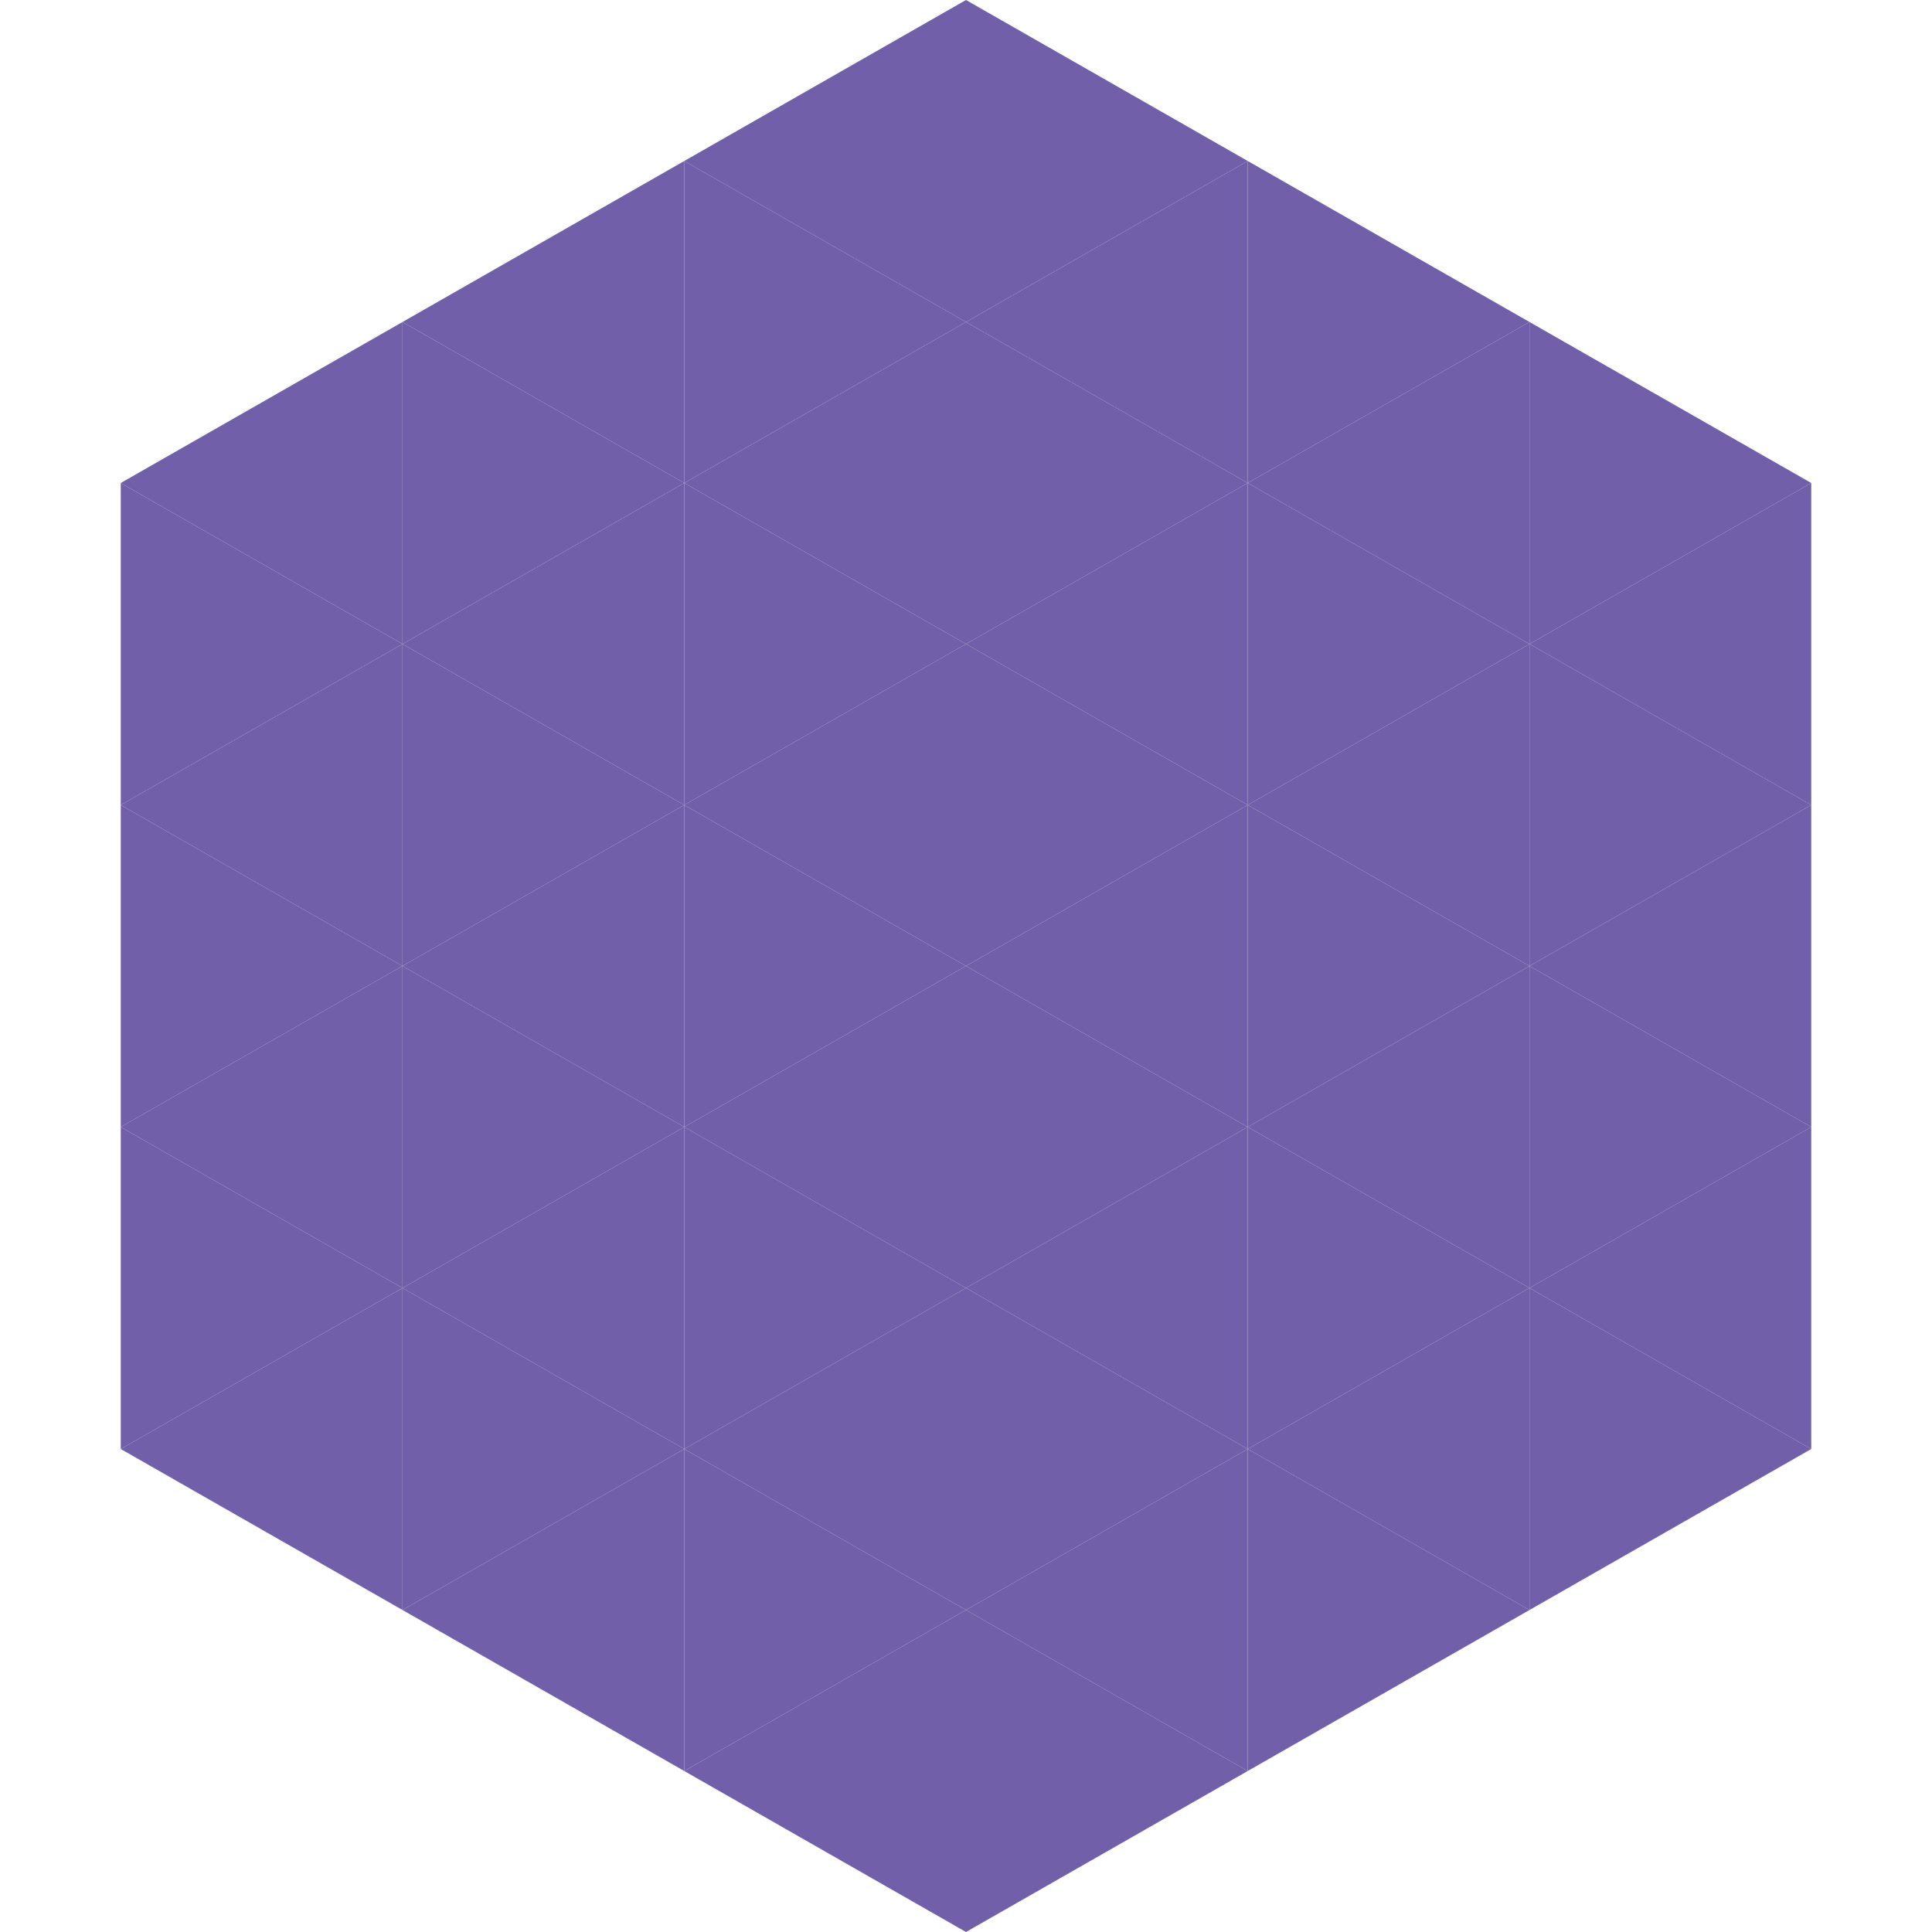
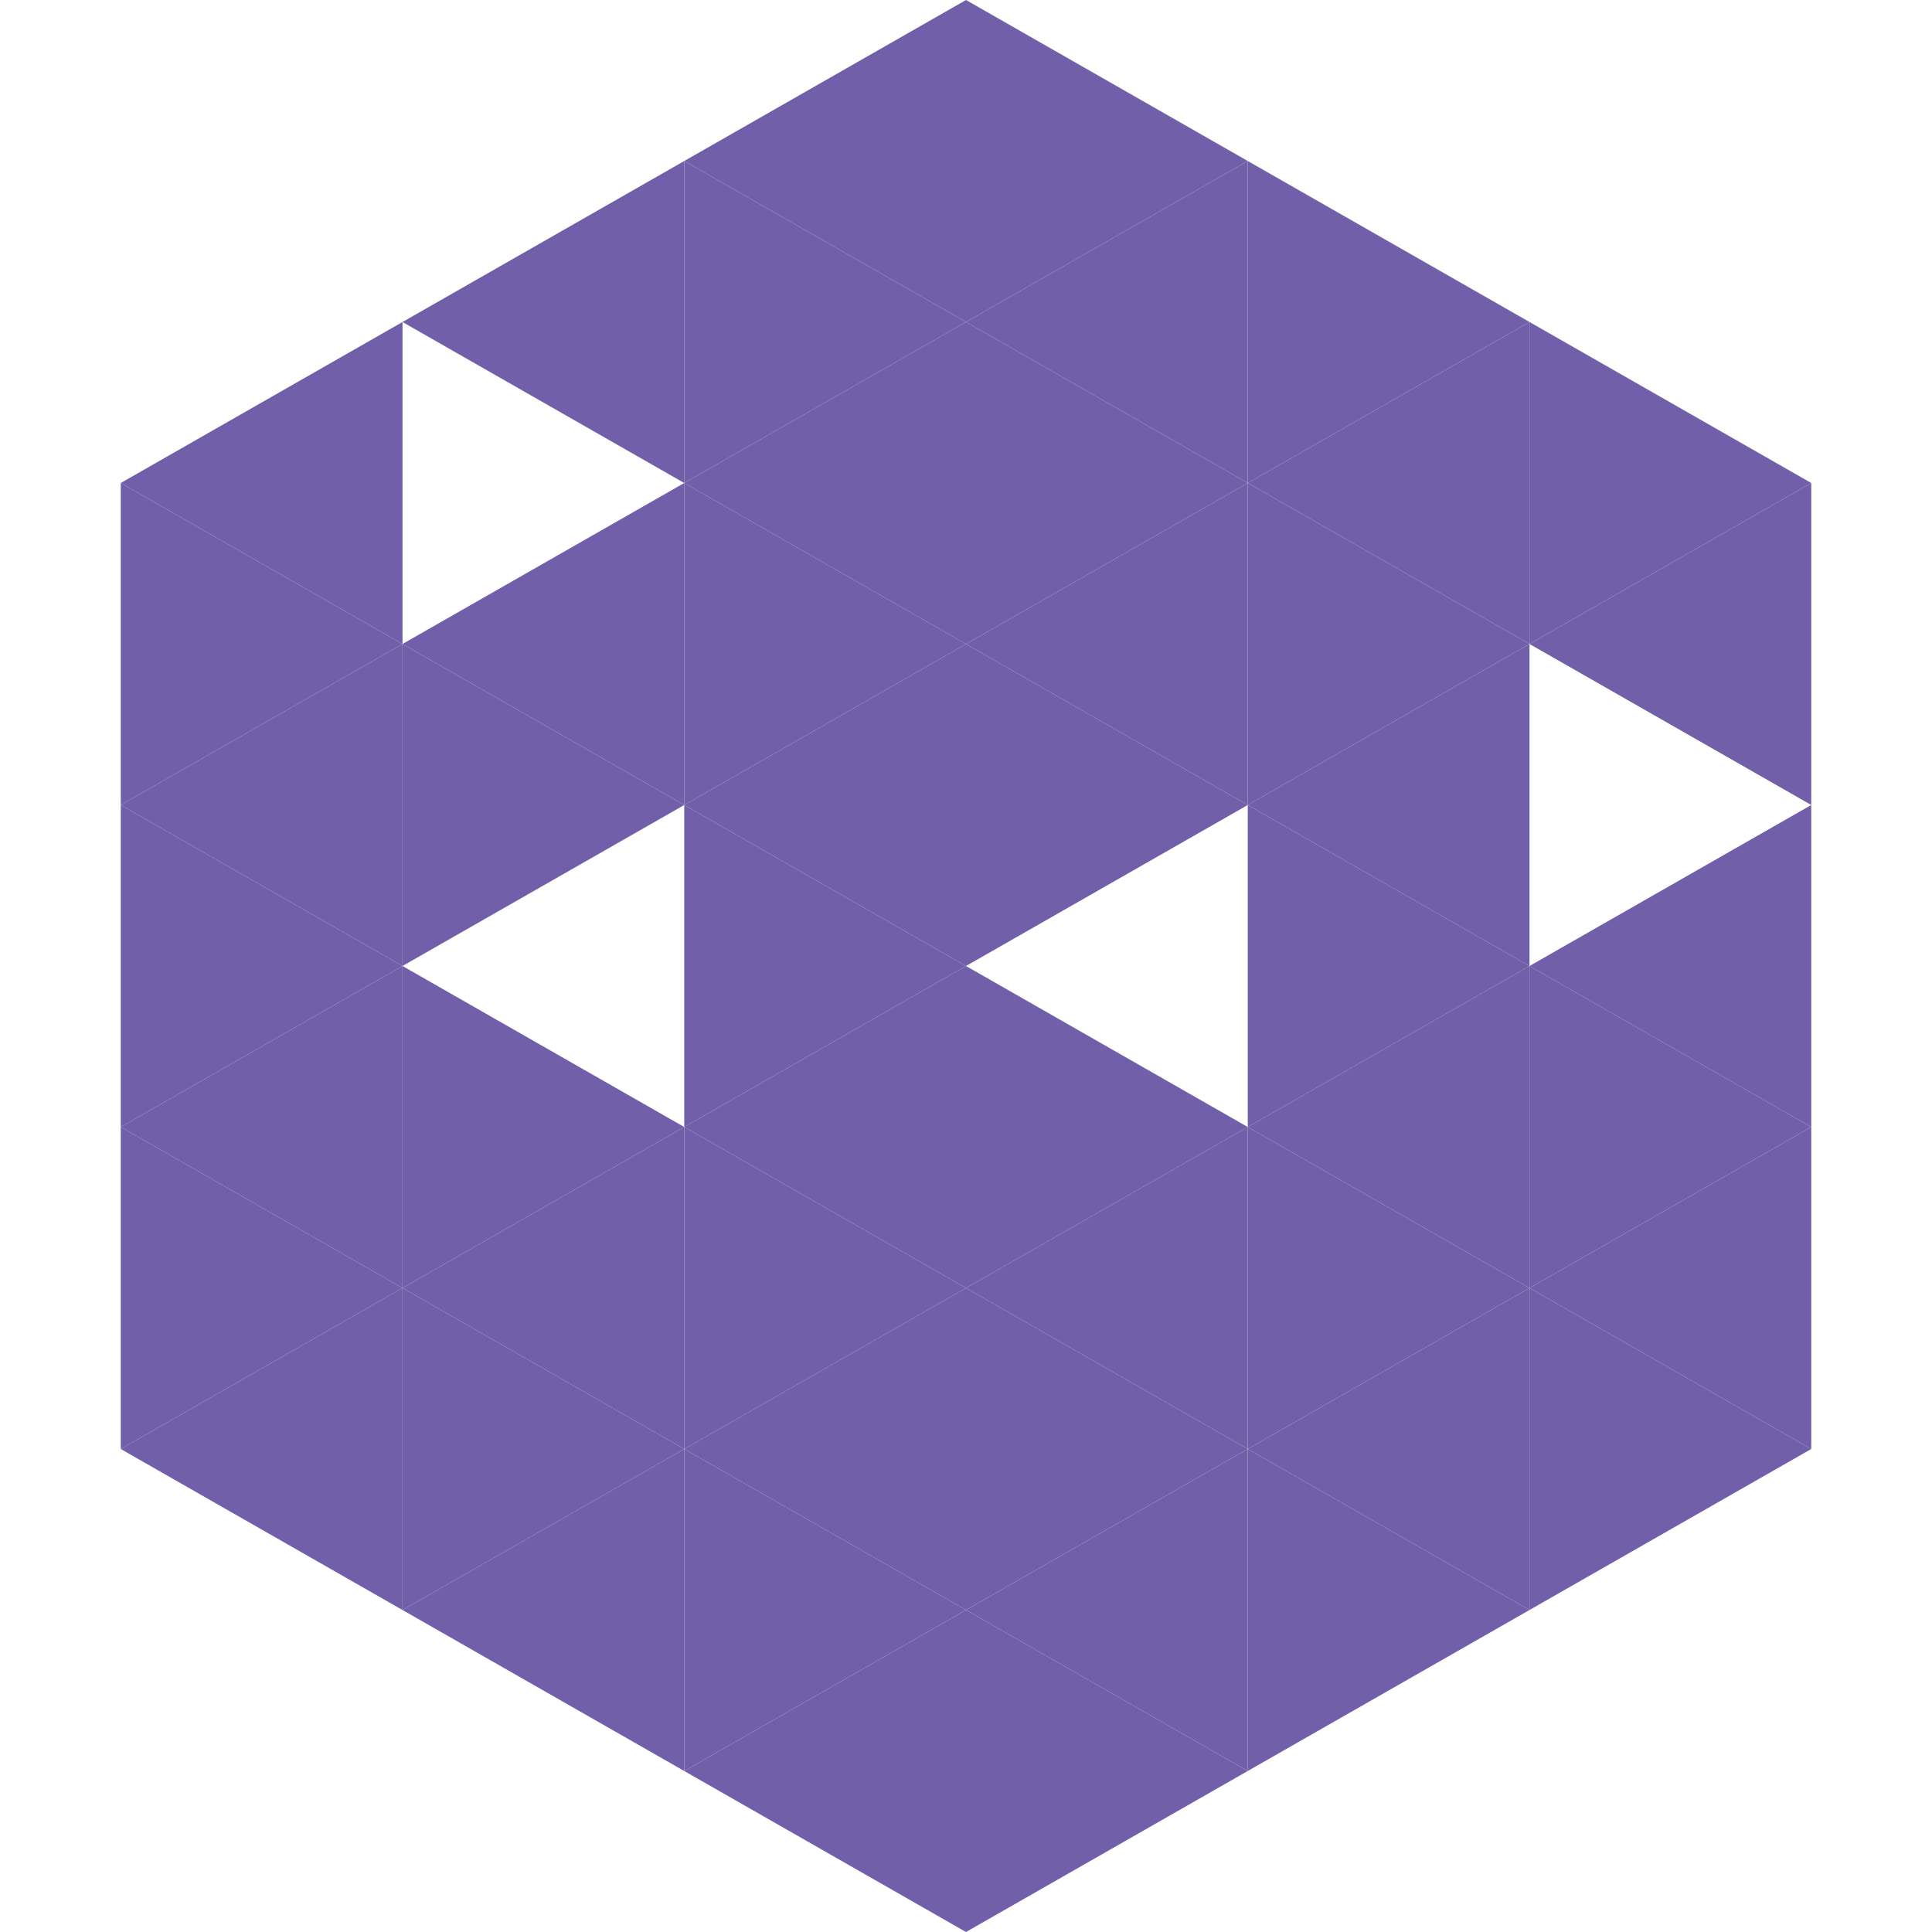
<svg xmlns="http://www.w3.org/2000/svg" width="240" height="240">
  <polygon points="50,40 15,60 50,80" style="fill:rgb(113,95,169)" />
  <polygon points="190,40 225,60 190,80" style="fill:rgb(113,95,169)" />
  <polygon points="15,60 50,80 15,100" style="fill:rgb(113,95,169)" />
  <polygon points="225,60 190,80 225,100" style="fill:rgb(113,95,169)" />
  <polygon points="50,80 15,100 50,120" style="fill:rgb(113,95,169)" />
-   <polygon points="190,80 225,100 190,120" style="fill:rgb(113,95,169)" />
  <polygon points="15,100 50,120 15,140" style="fill:rgb(113,95,169)" />
  <polygon points="225,100 190,120 225,140" style="fill:rgb(113,95,169)" />
  <polygon points="50,120 15,140 50,160" style="fill:rgb(113,95,169)" />
  <polygon points="190,120 225,140 190,160" style="fill:rgb(113,95,169)" />
  <polygon points="15,140 50,160 15,180" style="fill:rgb(113,95,169)" />
  <polygon points="225,140 190,160 225,180" style="fill:rgb(113,95,169)" />
  <polygon points="50,160 15,180 50,200" style="fill:rgb(113,95,169)" />
  <polygon points="190,160 225,180 190,200" style="fill:rgb(113,95,169)" />
  <polygon points="15,180 50,200 15,220" style="fill:rgb(255,255,255); fill-opacity:0" />
  <polygon points="225,180 190,200 225,220" style="fill:rgb(255,255,255); fill-opacity:0" />
  <polygon points="50,0 85,20 50,40" style="fill:rgb(255,255,255); fill-opacity:0" />
  <polygon points="190,0 155,20 190,40" style="fill:rgb(255,255,255); fill-opacity:0" />
  <polygon points="85,20 50,40 85,60" style="fill:rgb(113,95,169)" />
  <polygon points="155,20 190,40 155,60" style="fill:rgb(113,95,169)" />
-   <polygon points="50,40 85,60 50,80" style="fill:rgb(113,95,169)" />
  <polygon points="190,40 155,60 190,80" style="fill:rgb(113,95,169)" />
  <polygon points="85,60 50,80 85,100" style="fill:rgb(113,95,169)" />
  <polygon points="155,60 190,80 155,100" style="fill:rgb(113,95,169)" />
  <polygon points="50,80 85,100 50,120" style="fill:rgb(113,95,169)" />
  <polygon points="190,80 155,100 190,120" style="fill:rgb(113,95,169)" />
-   <polygon points="85,100 50,120 85,140" style="fill:rgb(113,95,169)" />
  <polygon points="155,100 190,120 155,140" style="fill:rgb(113,95,169)" />
  <polygon points="50,120 85,140 50,160" style="fill:rgb(113,95,169)" />
  <polygon points="190,120 155,140 190,160" style="fill:rgb(113,95,169)" />
  <polygon points="85,140 50,160 85,180" style="fill:rgb(113,95,169)" />
  <polygon points="155,140 190,160 155,180" style="fill:rgb(113,95,169)" />
  <polygon points="50,160 85,180 50,200" style="fill:rgb(113,95,169)" />
  <polygon points="190,160 155,180 190,200" style="fill:rgb(113,95,169)" />
  <polygon points="85,180 50,200 85,220" style="fill:rgb(113,95,169)" />
  <polygon points="155,180 190,200 155,220" style="fill:rgb(113,95,169)" />
  <polygon points="120,0 85,20 120,40" style="fill:rgb(113,95,169)" />
  <polygon points="120,0 155,20 120,40" style="fill:rgb(113,95,169)" />
  <polygon points="85,20 120,40 85,60" style="fill:rgb(113,95,169)" />
  <polygon points="155,20 120,40 155,60" style="fill:rgb(113,95,169)" />
  <polygon points="120,40 85,60 120,80" style="fill:rgb(113,95,169)" />
  <polygon points="120,40 155,60 120,80" style="fill:rgb(113,95,169)" />
  <polygon points="85,60 120,80 85,100" style="fill:rgb(113,95,169)" />
  <polygon points="155,60 120,80 155,100" style="fill:rgb(113,95,169)" />
  <polygon points="120,80 85,100 120,120" style="fill:rgb(113,95,169)" />
  <polygon points="120,80 155,100 120,120" style="fill:rgb(113,95,169)" />
  <polygon points="85,100 120,120 85,140" style="fill:rgb(113,95,169)" />
-   <polygon points="155,100 120,120 155,140" style="fill:rgb(113,95,169)" />
  <polygon points="120,120 85,140 120,160" style="fill:rgb(113,95,169)" />
  <polygon points="120,120 155,140 120,160" style="fill:rgb(113,95,169)" />
  <polygon points="85,140 120,160 85,180" style="fill:rgb(113,95,169)" />
  <polygon points="155,140 120,160 155,180" style="fill:rgb(113,95,169)" />
  <polygon points="120,160 85,180 120,200" style="fill:rgb(113,95,169)" />
  <polygon points="120,160 155,180 120,200" style="fill:rgb(113,95,169)" />
  <polygon points="85,180 120,200 85,220" style="fill:rgb(113,95,169)" />
  <polygon points="155,180 120,200 155,220" style="fill:rgb(113,95,169)" />
  <polygon points="120,200 85,220 120,240" style="fill:rgb(113,95,169)" />
  <polygon points="120,200 155,220 120,240" style="fill:rgb(113,95,169)" />
  <polygon points="85,220 120,240 85,260" style="fill:rgb(255,255,255); fill-opacity:0" />
  <polygon points="155,220 120,240 155,260" style="fill:rgb(255,255,255); fill-opacity:0" />
</svg>